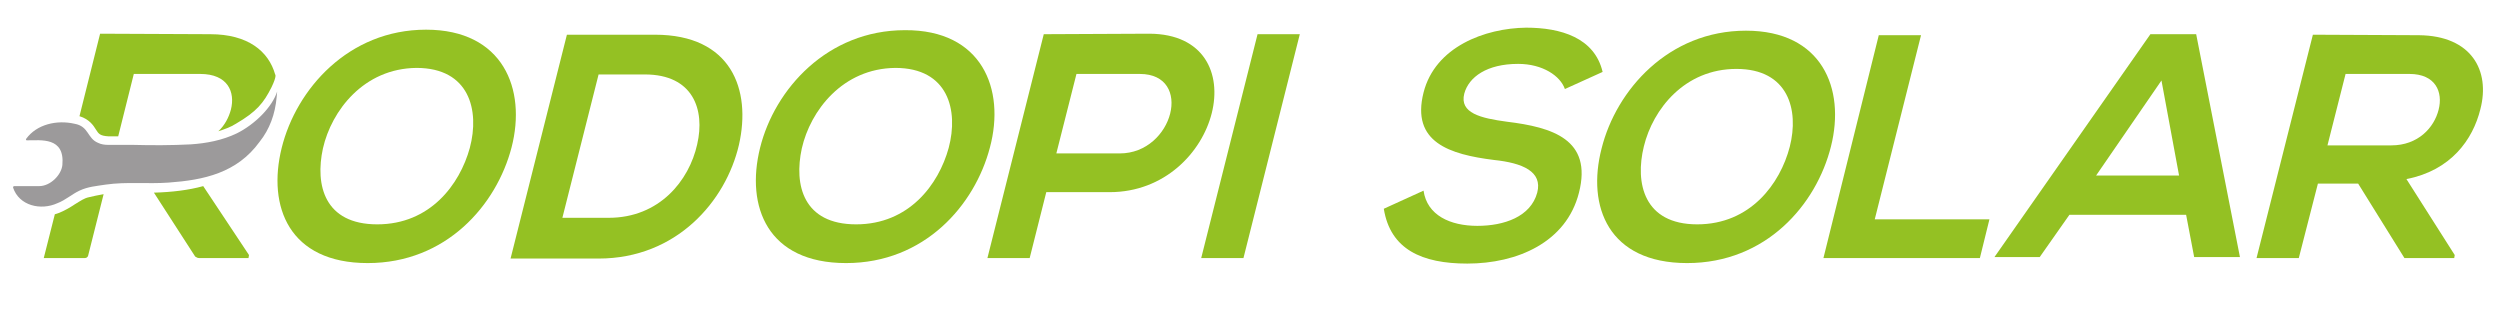
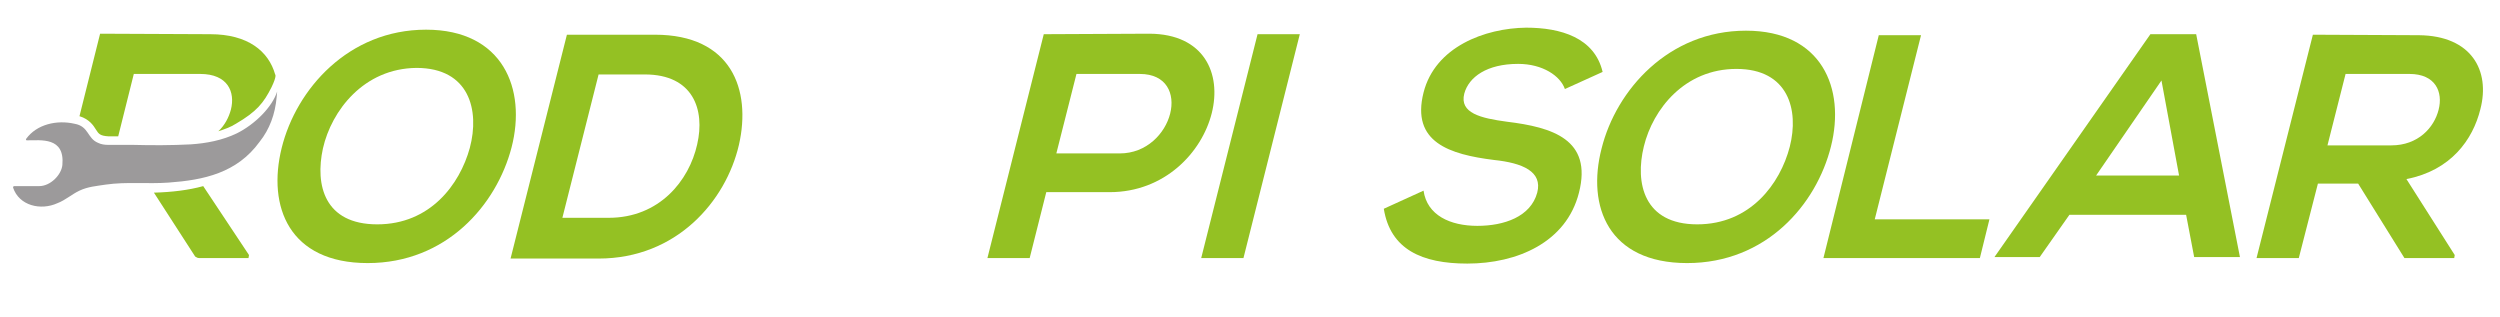
<svg xmlns="http://www.w3.org/2000/svg" id="Layer_1" x="0px" y="0px" viewBox="0 0 497 63" xml:space="preserve">
  <g>
    <g>
      <g>
        <path fill="#94C123" d="M101.7,29.3c-3,11.5-13,23-28.6,23c-15.6,0-20-11.2-17.1-22.9C58.9,17.7,69.3,5.9,84.7,5.9     C100,5.9,104.7,17.7,101.7,29.3 M64.2,29.5c-1.6,7.3,0.3,15.1,10.8,15.1c10.5,0,16.4-7.9,18.4-15.2c2-7.5-0.1-15.9-10.6-15.9     C72.3,13.6,65.9,22,64.2,29.5" />
        <path fill="#94C123" d="M146.9,28.8c-2.6,11.2-12.4,22.6-27.9,22.6h-17.5l11.2-44.5h17.5C145.4,6.9,149.4,17.8,146.9,28.8      M111.8,43.3h9.2c10.1,0,16-7.4,17.6-14.6c1.6-6.9-0.8-13.9-10.4-13.9H119L111.8,43.3z" />
-         <path fill="#94C123" d="M196.8,29.3c-3,11.5-13,23-28.6,23s-20-11.2-17.1-22.9c2.9-11.7,13.4-23.4,28.8-23.4     C195.2,5.9,199.9,17.7,196.8,29.3 M159.4,29.5c-1.6,7.3,0.3,15.1,10.8,15.1c10.5,0,16.4-7.9,18.4-15.2c2-7.5-0.1-15.9-10.6-15.9     C167.5,13.6,161.1,22,159.4,29.5" />
        <path fill="#94C123" d="M220.6,38.2h-12.6l-3.3,13.1h-8.4l11.2-44.5c7,0,14-0.1,21-0.1C250.3,6.8,242.4,38.2,220.6,38.2      M210,30.5h12.6c10.7,0,14.7-15.8,4-15.8H214L210,30.5z" />
        <polygon fill="#94C123" points="250,6.8 258.4,6.8 247.2,51.3 238.8,51.3    " />
      </g>
      <g>
        <path fill="#94C123" d="M39.6,51.3l9.8,0l0.1-0.6L40.4,37c-2.9,0.8-6.2,1.2-9.8,1.3l8.2,12.7C39.1,51.2,39.3,51.3,39.6,51.3z" />
        <path fill="#9C9A9B" d="M55,19.3c0-0.4,0.1-0.7,0.1-1.1l0,0v0c-1,3.1-4.4,6.5-8,8.3c-2.9,1.4-6.1,2-9.2,2.2c0,0,0,0,0,0     c-3.8,0.2-7.7,0.2-11.5,0.1c-1.6,0-3.3,0-4.9,0c-0.7,0-1.4-0.1-2-0.4c-2.2-0.9-1.8-3.3-4.7-3.8c-3.5-0.8-7.5,0.1-9.6,3     c-0.1,0.1,0,0.3,0.1,0.3c2.9,0,7.6-0.7,7.1,4.9c-0.2,2-2.4,4.2-4.6,4.2c-1.7,0-3.3,0-5,0c-0.1,0-0.2,0.1-0.2,0.3     c1.2,3.6,5.5,4.6,8.8,3.1v0c1.6-0.6,2.9-1.8,4.4-2.5c1.7-0.8,3.3-0.9,5.2-1.2l0,0c4.2-0.6,8.3-0.1,12.5-0.4     c7-0.5,13.6-1.9,18.1-8.1l0,0C53.6,25.7,54.7,22.7,55,19.3z" />
        <path fill="#94C123" d="M19.1,25.8c0.5,0.8,0.8,1.2,2.4,1.3c0.7,0,1.3,0,2,0l3.1-12.4l13.2,0c5.5,0,7,3.6,6.1,7.1     c-0.4,1.5-1.2,3.1-2.5,4.3c1.2-0.4,2.4-0.8,3.5-1.5c4.1-2.4,5.5-4.1,7.1-7.3c1.1-2.3,0.7-2.5,0.7-2.5c-1.3-4.6-5.4-8-12.9-8     c-7.3,0-14.6-0.1-21.9-0.1l-4.1,16.4C17.8,23.7,18.6,25,19.1,25.8z" />
-         <path fill="#94C123" d="M14.9,40.6c-0.9,0.6-1.9,1.2-3.1,1.7c-0.3,0.1-0.6,0.2-0.9,0.3l-2.2,8.7l8.2,0c0.3,0,0.5-0.2,0.6-0.4     l3.1-12.3c-1.1,0.2-2.1,0.4-2.9,0.6C16.7,39.4,15.9,40,14.9,40.6z" />
      </g>
    </g>
    <g>
      <path fill="#94C123" d="M301.8,12.7c-6.2,0-9.8,2.6-10.7,5.9c-1,3.9,3.3,4.9,8.5,5.6c9,1.1,17,3.5,14.3,14.1    c-2.5,9.9-12.3,14.1-22.2,14.1c-9,0-15.3-2.8-16.6-10.9l7.9-3.6c0.7,4.9,5.3,7,10.7,7c5.3,0,10.6-1.8,11.9-6.6    c1.1-4.2-2.9-5.9-8.6-6.5c-8.8-1.1-16.5-3.5-14-13.4c2.3-9.1,12.2-12.8,20.4-12.9c6.9,0,13.6,2,15.2,8.8l-7.5,3.4    C310.2,15.1,306.7,12.7,301.8,12.7z" />
      <path fill="#94C123" d="M364,29.1c-2.9,11.6-12.9,23.2-28.6,23.2c-15.6,0-20-11.2-17-22.8c2.9-11.6,13.3-23.4,28.7-23.4    C362.2,6.1,366.9,17.6,364,29.1z M326.8,29.1c-1.8,7.3,0,15.5,10.6,15.5c10.6,0,16.5-8.1,18.4-15.4c1.9-7.4-0.3-15.5-10.6-15.5    C334.9,13.7,328.6,21.7,326.8,29.1z" />
      <path fill="#94C123" d="M372.7,43.6h22.8l-1.9,7.7h-31.1L373.5,7h8.4L372.7,43.6z" />
      <path fill="#94C123" d="M411.4,42.7l-5.9,8.4h-9l31-44.3h9.1l8.7,44.3h-9.1l-1.6-8.4H411.4z M416.7,34.9h16.5l-3.5-18.9    L416.7,34.9z" />
      <path fill="#94C123" d="M478,51.3l-9.2-14.8h-8L457,51.3h-8.4l11.2-44.4c7,0,14,0.1,21.1,0.1c10.4,0.1,14.2,7,12.2,14.7    c-1.5,6.1-5.9,12.2-14.7,13.9l9.6,15.1l-0.1,0.6H478z M462.7,28.9h12.7c5.3,0,8.5-3.5,9.4-7.1c0.9-3.5-0.6-7.1-5.8-7.1h-12.7    L462.7,28.9z" />
    </g>
  </g>
</svg>